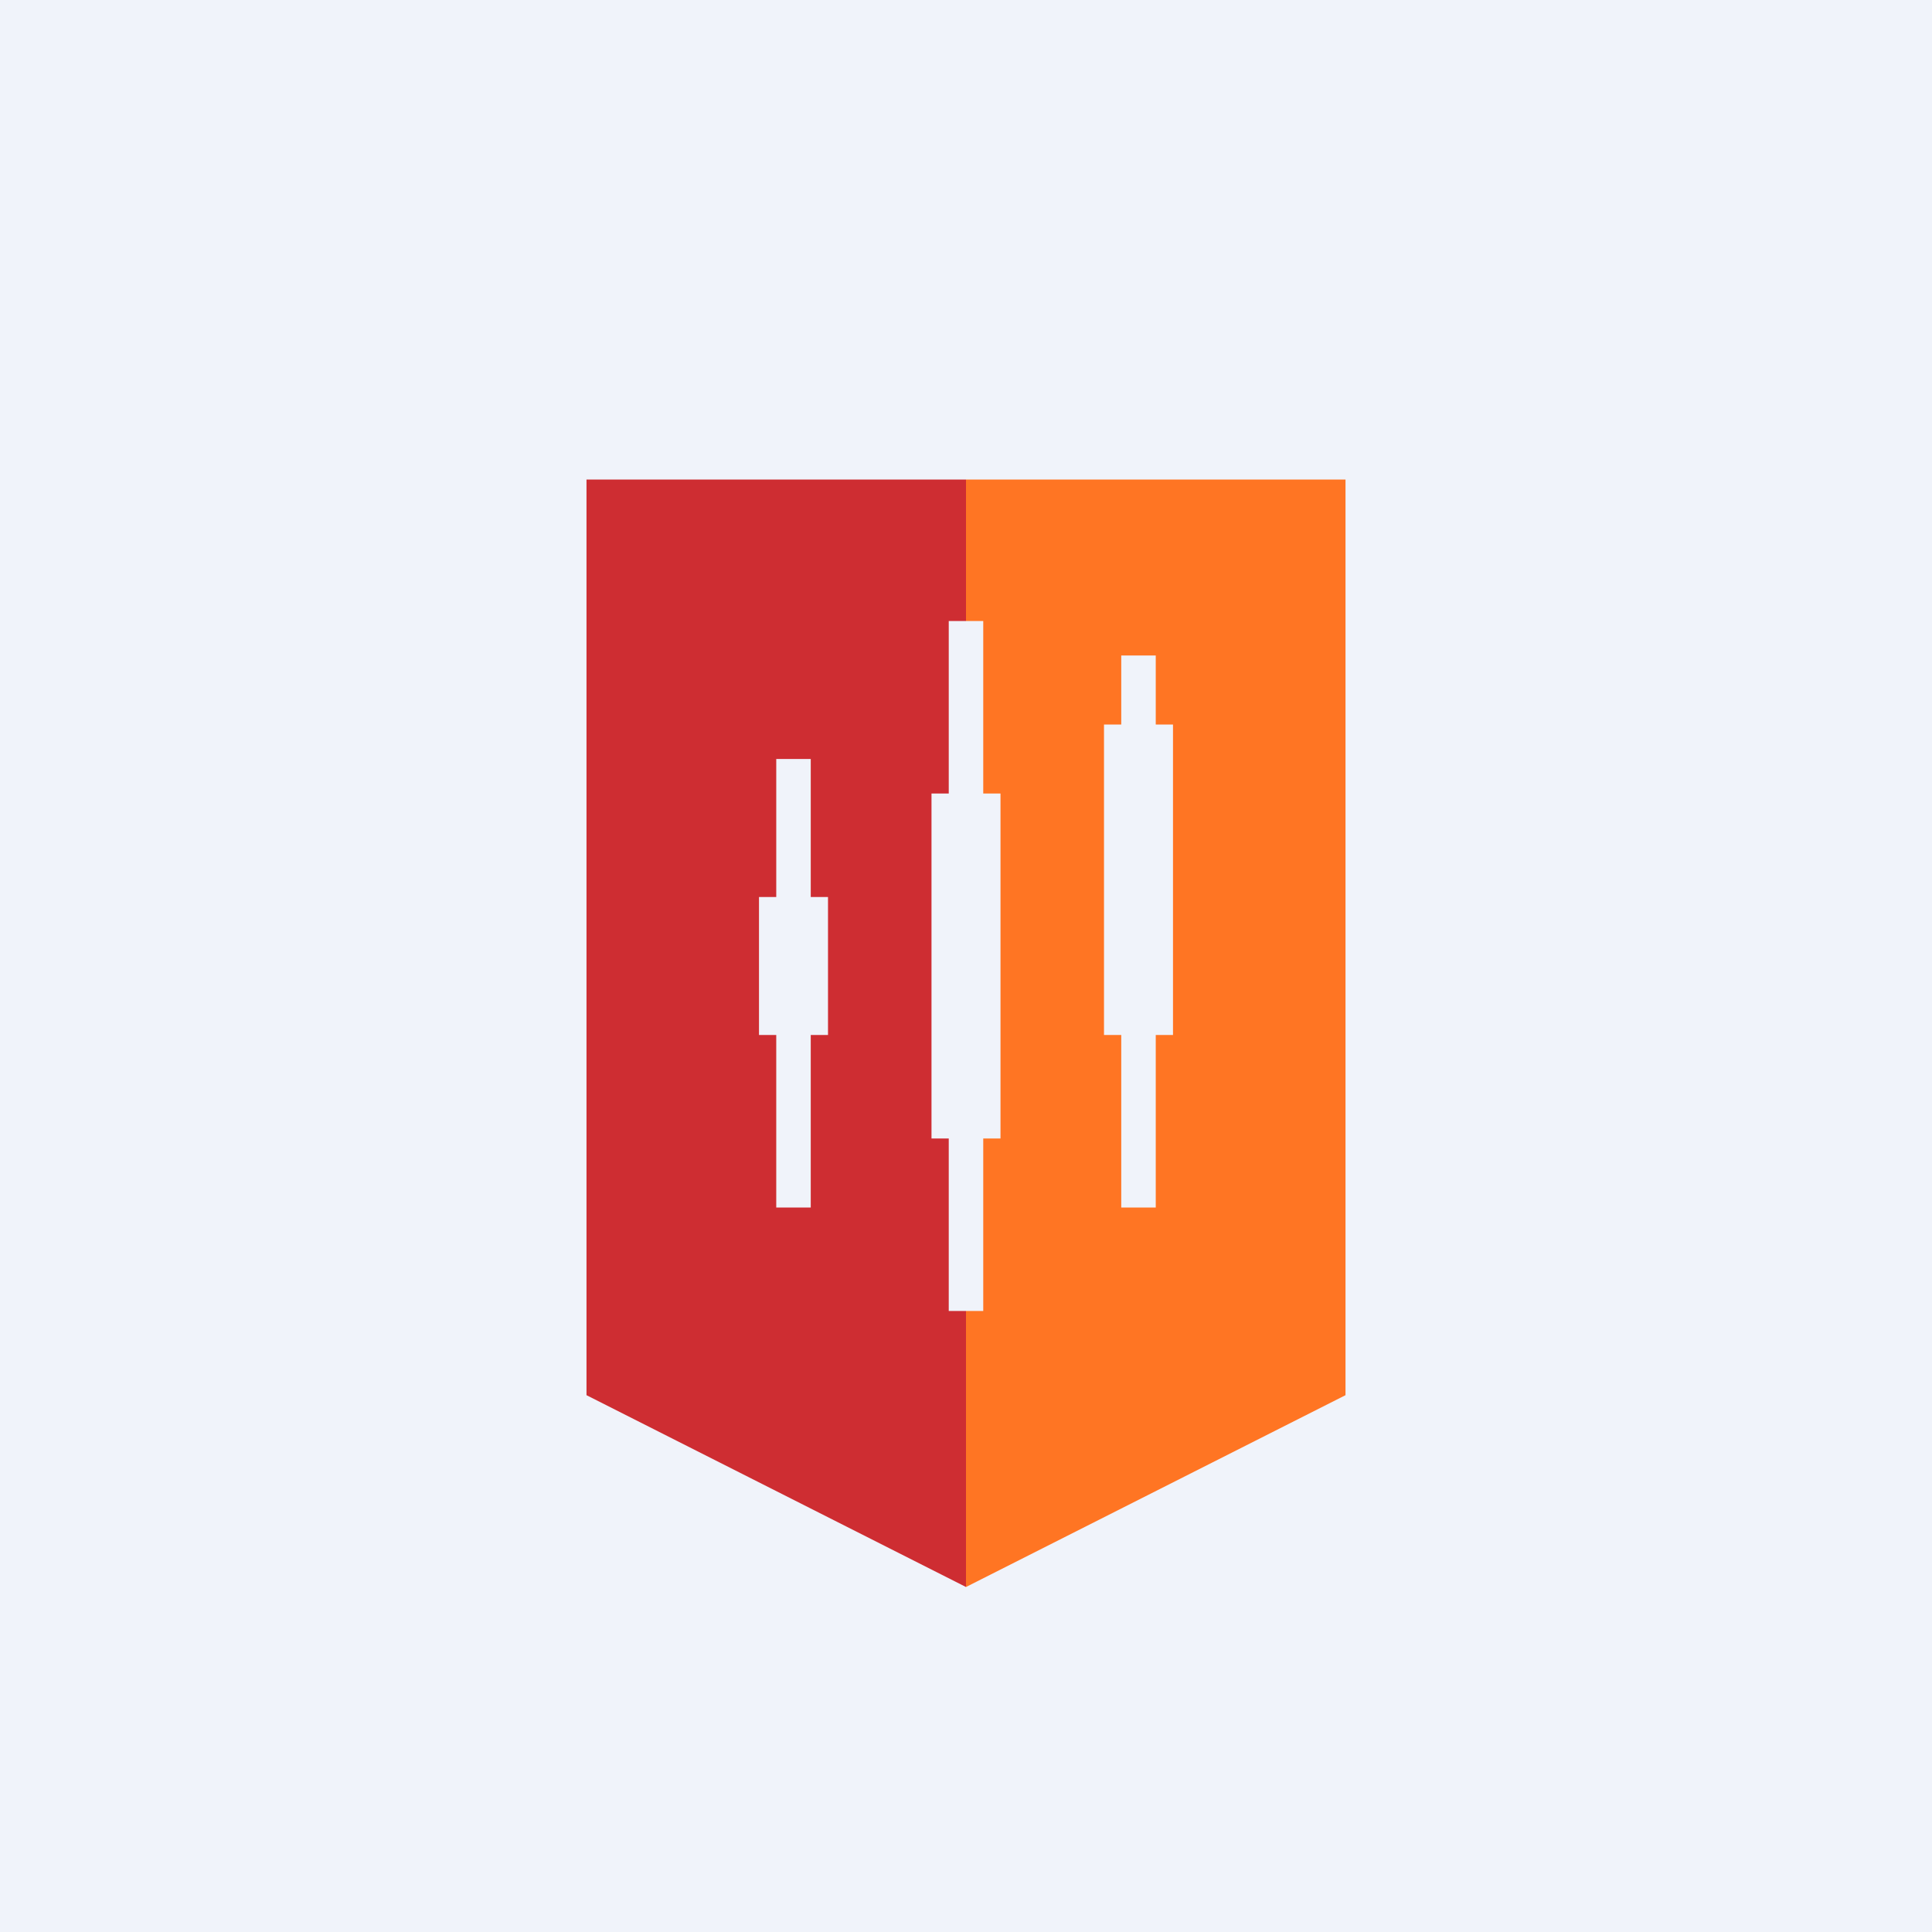
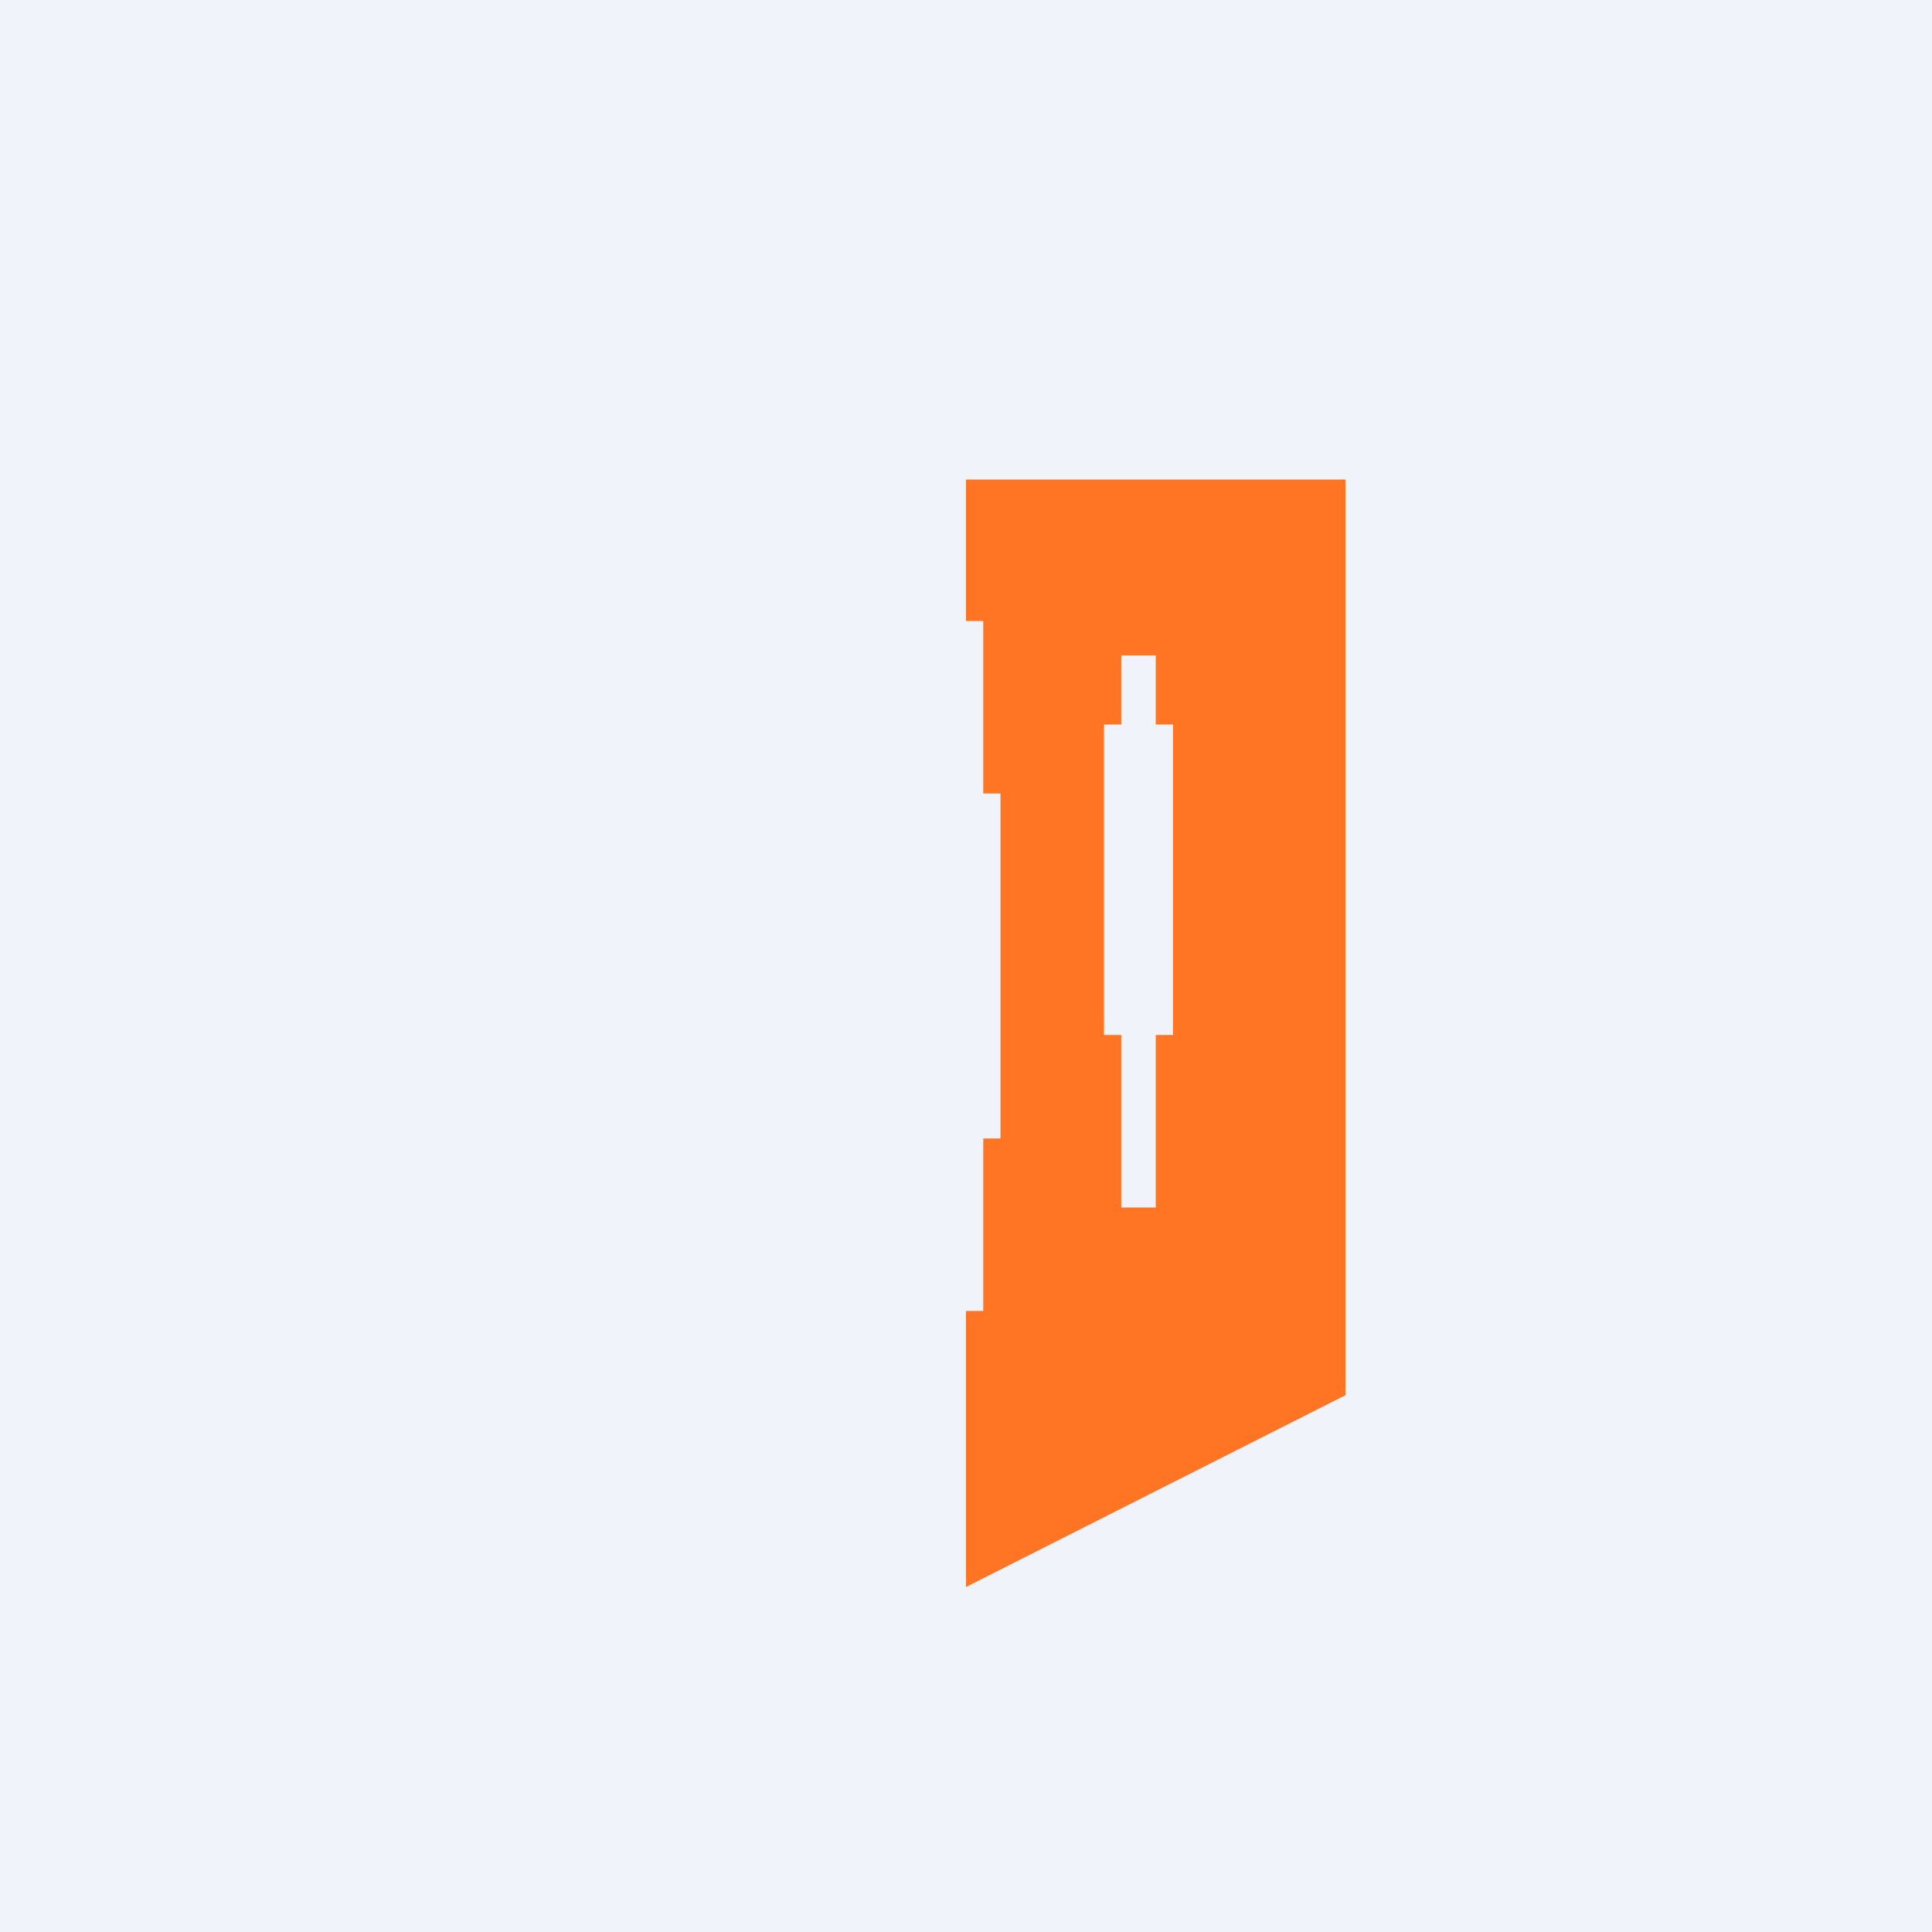
<svg xmlns="http://www.w3.org/2000/svg" width="56" height="56" viewBox="0 0 56 56">
  <path fill="#F0F3FA" d="M0 0h56v56H0z" />
-   <path fill-rule="evenodd" d="M17 13.9h11V18h-.5v5H27v10h.5v5h.5v8l-11-5.56V13.9ZM23.5 26h.5v4h-.5v5h-1v-5H22v-4h.5v-4h1v4Z" fill="#CE2D32" />
  <path d="M39 13.9H28V18h.5v5h.5v10h-.5v5H28v8l11-5.56V13.9ZM33.5 21h.5v9h-.5v5h-1v-5H32v-9h.5v-2h1v2Z" fill="#FF7523" />
</svg>